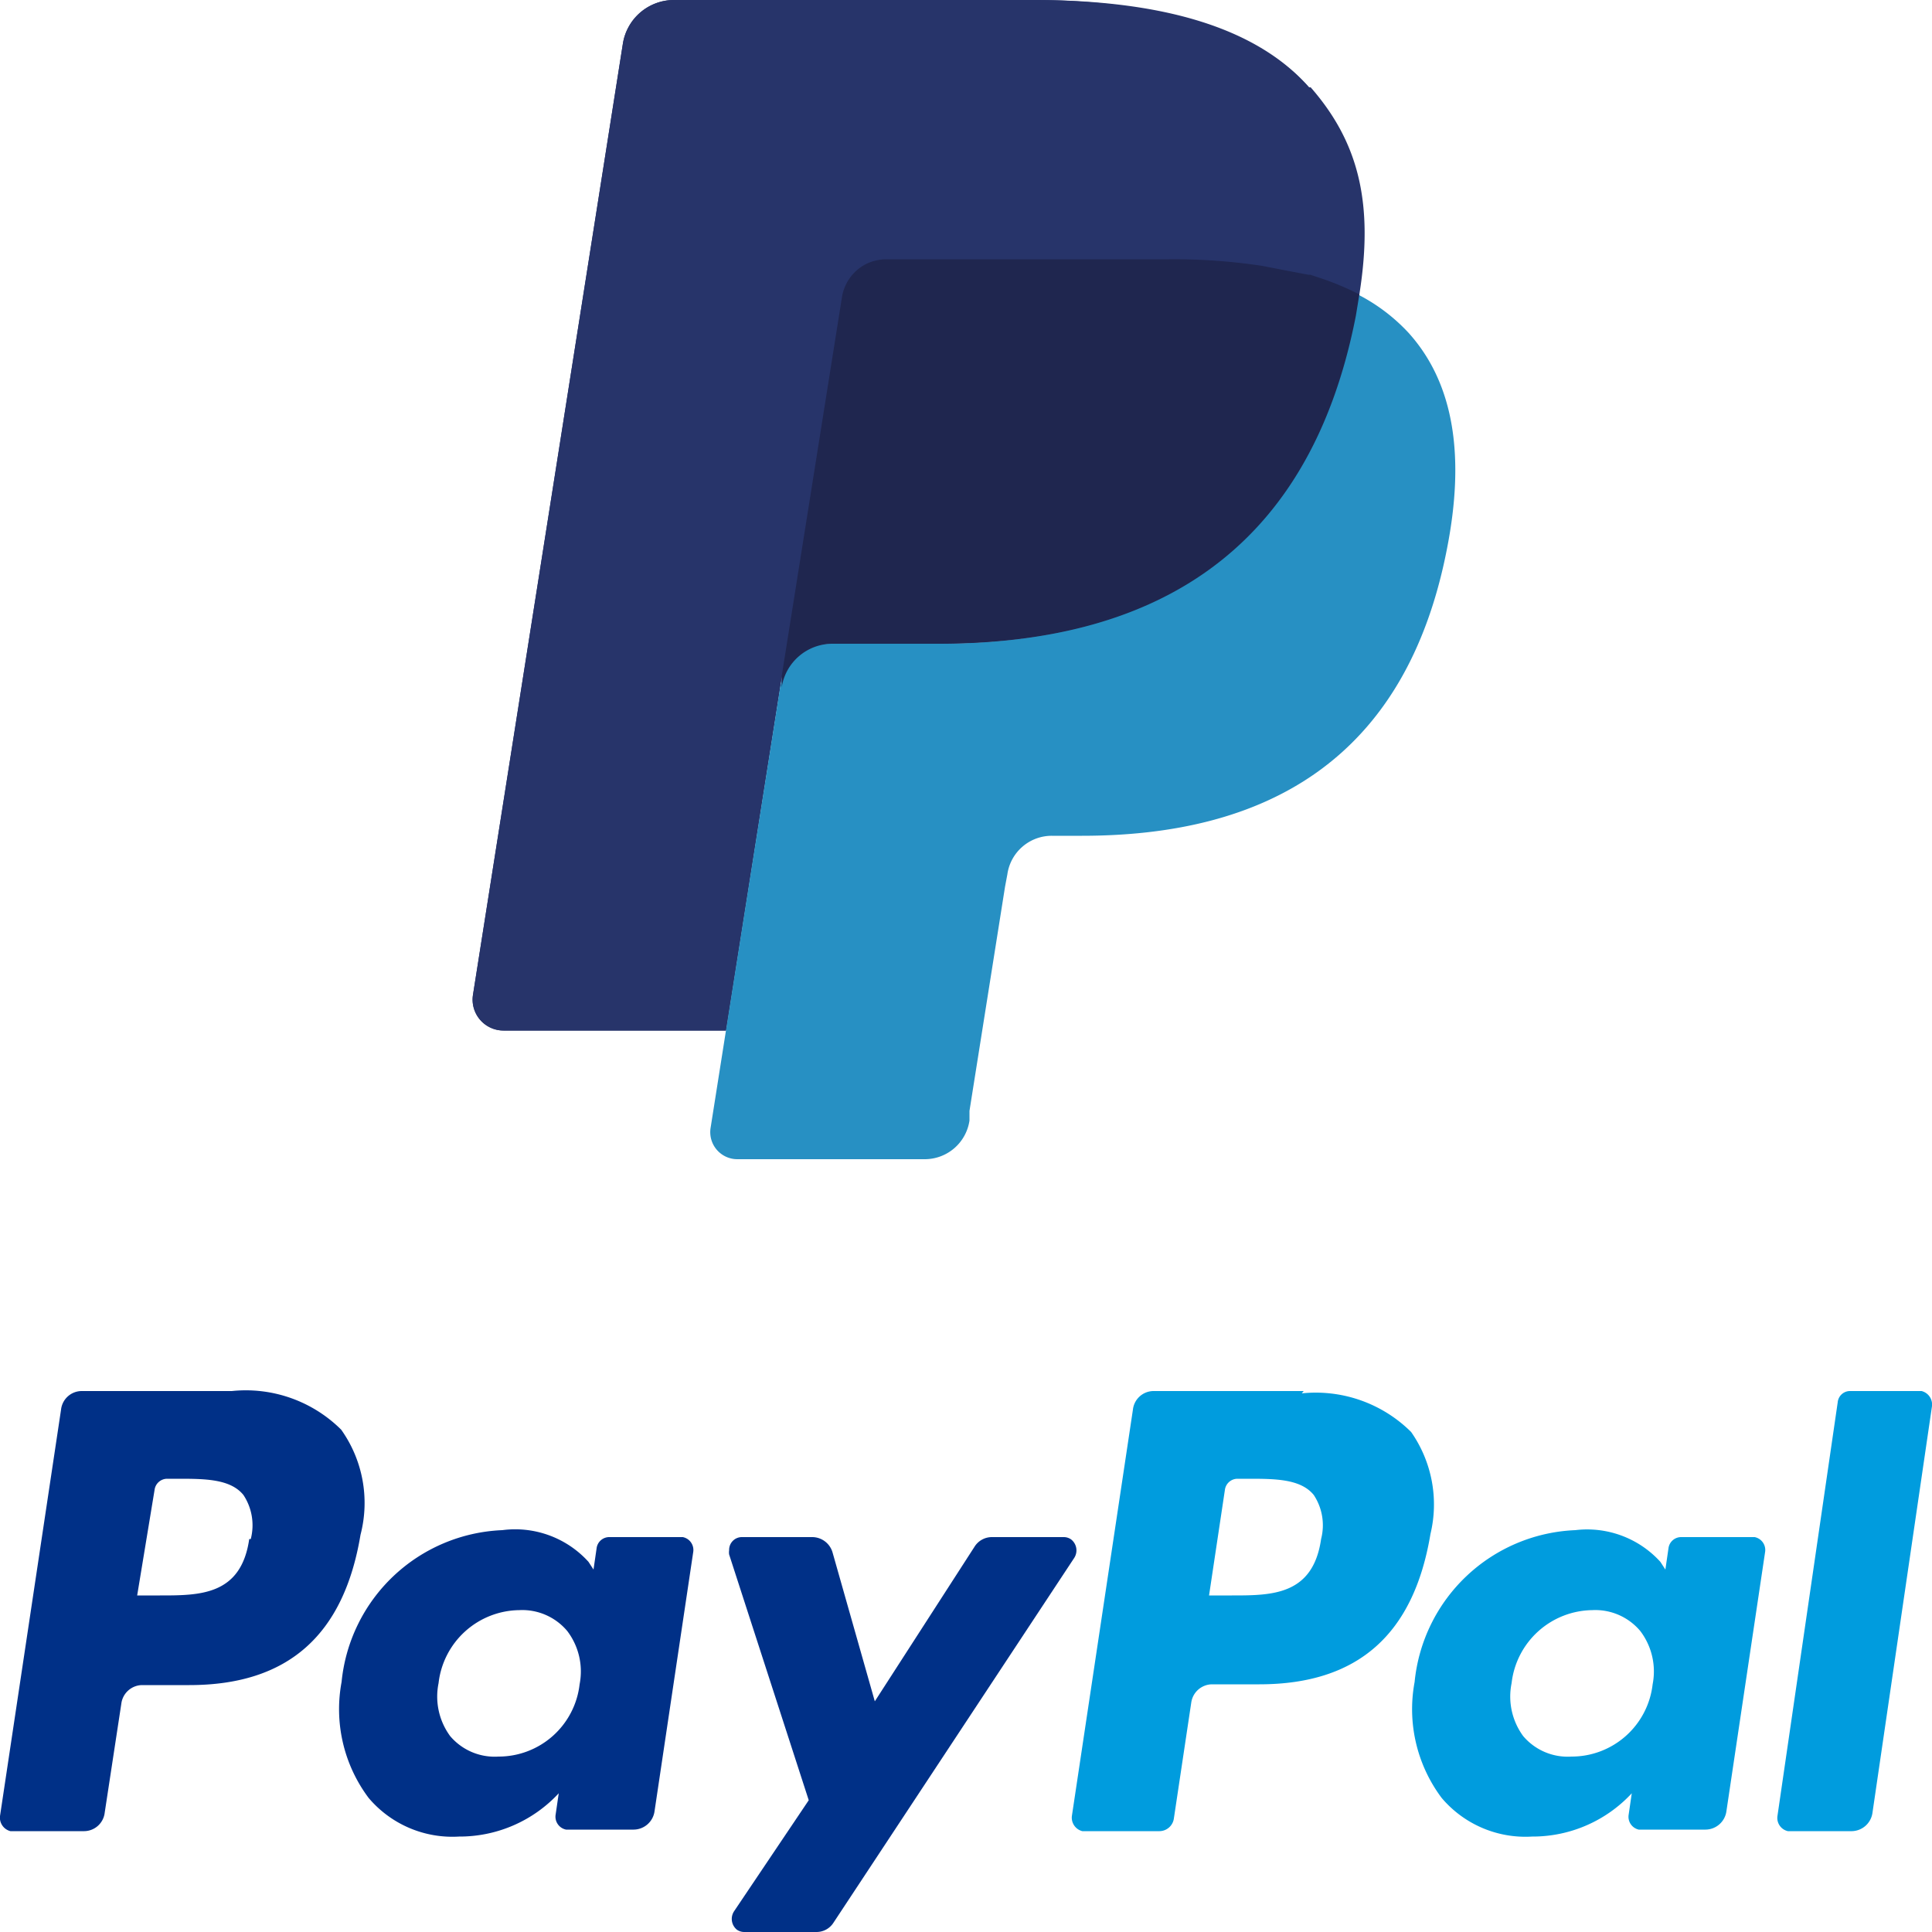
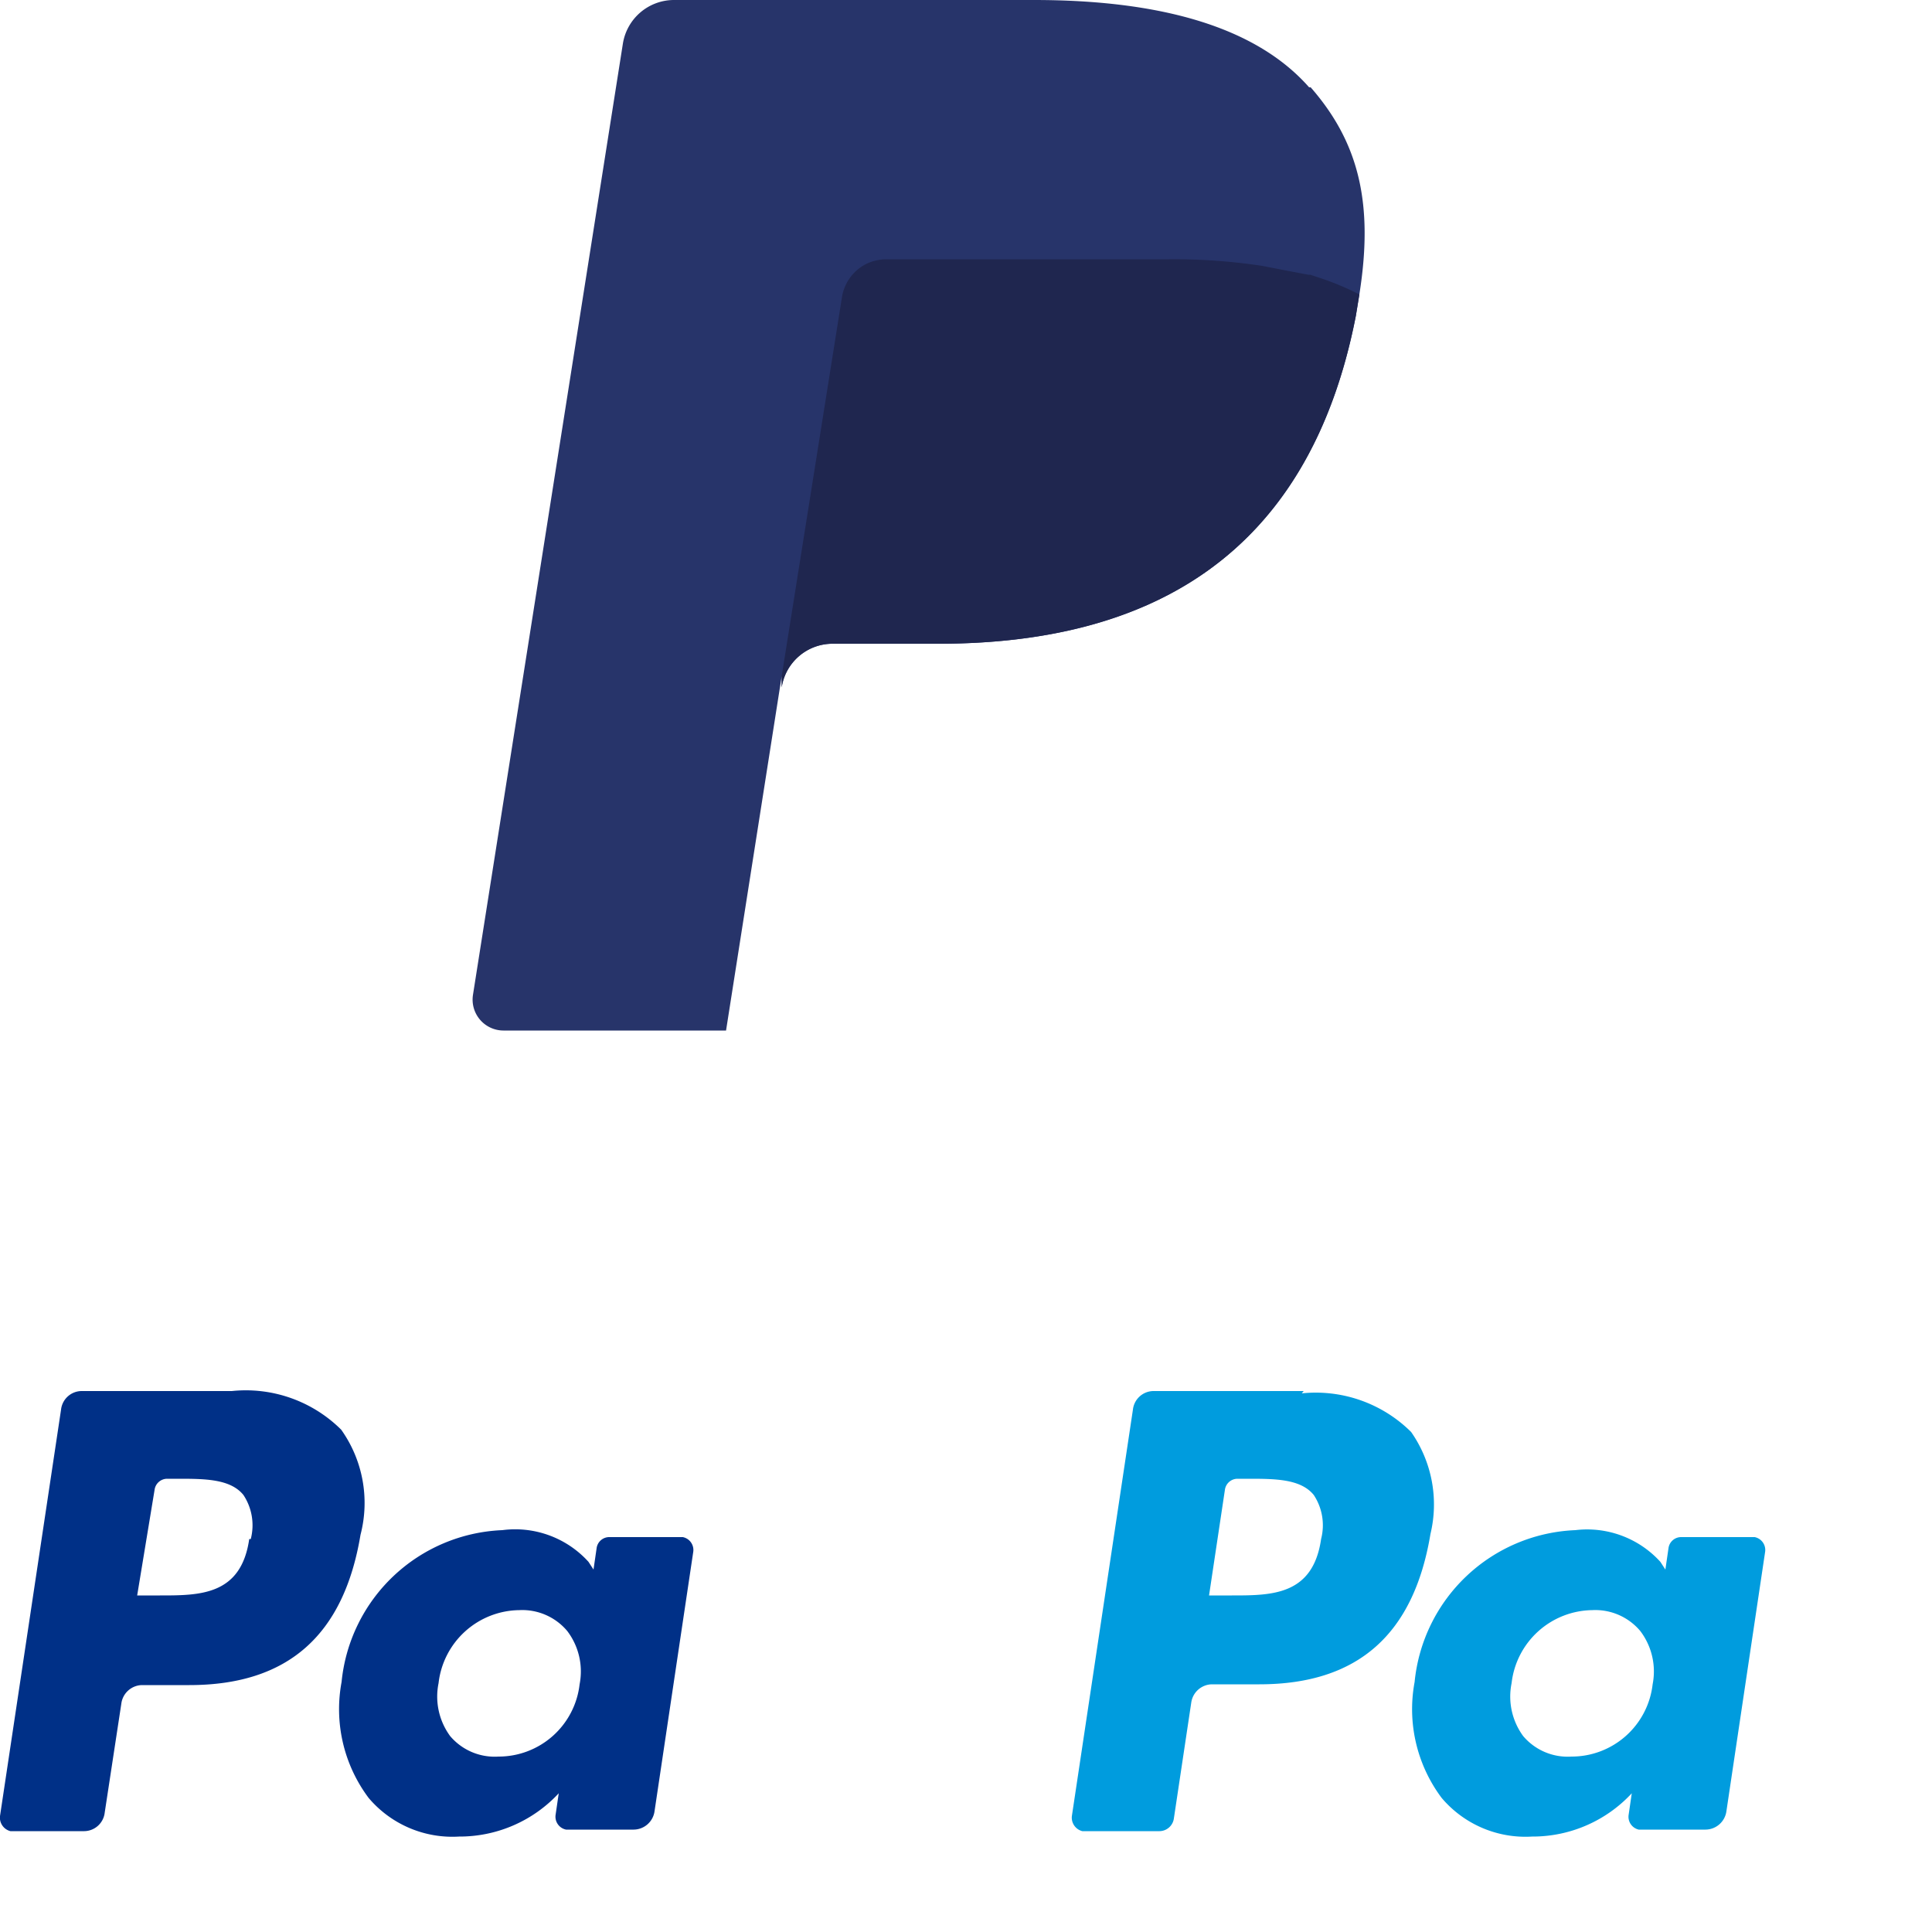
<svg xmlns="http://www.w3.org/2000/svg" viewBox="0 0 50 50">
  <title>icon-paypal</title>
  <path d="M34.19,39.83c-.21,1.46-1.28,1.46-2.31,1.46h-.59l.41-2.73a.33.33,0,0,1,.32-.29h.27c.7,0,1.37,0,1.71.42a1.42,1.42,0,0,1,.19,1.14M33.74,36H29.85a.54.54,0,0,0-.53.48L27.74,47a.36.36,0,0,0,.27.39h2a.38.38,0,0,0,.37-.33l.45-3a.55.55,0,0,1,.53-.47h1.23c2.57,0,4-1.31,4.43-3.89a3.27,3.27,0,0,0-.5-2.64,3.5,3.5,0,0,0-2.83-1" transform="translate(0)" fill="#009cde" />
  <path d="M6.45,39.83c-.21,1.46-1.28,1.46-2.31,1.46H3.55L4,38.56a.33.33,0,0,1,.32-.29h.27c.7,0,1.37,0,1.71.42a1.42,1.42,0,0,1,.19,1.14M6,36H2.11a.54.54,0,0,0-.53.48L0,47a.36.36,0,0,0,.27.39H2.18a.54.54,0,0,0,.53-.48l.43-2.82a.55.55,0,0,1,.53-.48H4.9c2.57,0,4-1.31,4.43-3.89A3.27,3.27,0,0,0,8.83,37,3.5,3.5,0,0,0,6,36m9,7.59a2.11,2.11,0,0,1-2.1,1.87,1.51,1.51,0,0,1-1.25-.53,1.73,1.73,0,0,1-.3-1.37,2.13,2.13,0,0,1,2.09-1.89,1.52,1.52,0,0,1,1.24.54A1.73,1.73,0,0,1,15,43.59m2.59-3.81H15.76a.33.33,0,0,0-.32.29l-.08.55-.13-.2A2.56,2.56,0,0,0,13,39.6a4.36,4.36,0,0,0-4.16,3.93,3.83,3.83,0,0,0,.7,3,2.84,2.84,0,0,0,2.34,1,3.5,3.5,0,0,0,2.58-1.12l-.08.55a.34.34,0,0,0,.27.39H16.4a.55.55,0,0,0,.54-.48l1-6.7a.34.34,0,0,0-.27-.39h-.05" transform="translate(0)" fill="#003087" />
  <path d="M42.77,43.59a2.11,2.11,0,0,1-2.1,1.87,1.51,1.51,0,0,1-1.25-.53,1.73,1.73,0,0,1-.3-1.37,2.13,2.13,0,0,1,2.09-1.89,1.52,1.52,0,0,1,1.24.54,1.73,1.73,0,0,1,.32,1.38m2.59-3.81H43.5a.33.33,0,0,0-.32.29l-.08.55-.13-.2a2.56,2.56,0,0,0-2.2-.82,4.36,4.36,0,0,0-4.16,3.93,3.83,3.83,0,0,0,.7,3,2.84,2.84,0,0,0,2.34,1,3.5,3.5,0,0,0,2.58-1.12l-.08.55a.34.34,0,0,0,.26.39h1.73a.55.55,0,0,0,.54-.48l1-6.7a.34.34,0,0,0-.27-.39h0" transform="translate(0)" fill="#009cde" />
-   <path d="M27.54,39.78H25.67a.53.53,0,0,0-.45.25l-2.58,4-1.09-3.84a.55.55,0,0,0-.52-.41H19.19a.33.33,0,0,0-.32.34.37.37,0,0,0,0,.11l2.06,6.36L19,49.46a.36.36,0,0,0,.07.48.33.33,0,0,0,.19.06h1.87a.52.52,0,0,0,.44-.24l6.23-9.44a.36.36,0,0,0-.08-.48.33.33,0,0,0-.19-.06" transform="translate(0)" fill="#003087" />
-   <path d="M47.56,36.29,46,47a.35.35,0,0,0,.27.39h1.66a.55.55,0,0,0,.53-.48L50,36.39a.36.36,0,0,0-.27-.39H47.88a.32.32,0,0,0-.32.29" transform="translate(0)" fill="#009cde" />
  <path d="M33.88,2.26C32.49.68,30,0,26.76,0H17.44a1.34,1.34,0,0,0-1.32,1.13L12.24,25.75a.8.8,0,0,0,.79.92h5.76l1.44-9.17,0,.29a1.33,1.33,0,0,1,1.31-1.13h2.74c5.37,0,9.58-2.18,10.81-8.49l.09-.55h0c.37-2.33,0-3.92-1.26-5.36" transform="translate(0)" fill="#27346a" />
-   <path d="M22.44,6.78a1.18,1.18,0,0,1,.5-.11h7.31a15.19,15.19,0,0,1,2.41.17l.61.12a8.37,8.37,0,0,1,.86.23,8.52,8.52,0,0,1,1,.43c.37-2.33,0-3.92-1.26-5.36S30,0,26.76,0H17.44a1.34,1.34,0,0,0-1.32,1.13L12.24,25.75a.8.8,0,0,0,.79.92h5.76l3-19a1.17,1.17,0,0,1,.65-.87Z" transform="translate(0)" fill="#27346a" />
-   <path d="M35.05,8.17c-1.23,6.31-5.44,8.49-10.81,8.49H21.5a1.32,1.32,0,0,0-1.31,1.13l-1.8,11.4a.7.7,0,0,0,.69.81h4.85a1.17,1.17,0,0,0,1.16-1l0-.25.92-5.8.06-.32a1.16,1.16,0,0,1,1.15-1H28c4.7,0,8.38-1.91,9.45-7.44.45-2.3.22-4.23-1-5.58a4.73,4.73,0,0,0-1.33-1l-.09.55Z" transform="translate(0)" fill="#2790c3" />
  <path d="M33.86,7.11,33.28,7l-.62-.12a15.19,15.19,0,0,0-2.41-.17H22.94a1.22,1.22,0,0,0-.5.11,1.17,1.17,0,0,0-.65.87L20.23,17.5l0,.29a1.33,1.33,0,0,1,1.31-1.13h2.74c5.37,0,9.58-2.18,10.81-8.49l.09-.55a7.11,7.11,0,0,0-1-.42l-.27-.09" transform="translate(0)" fill="#1f264f" />
</svg>